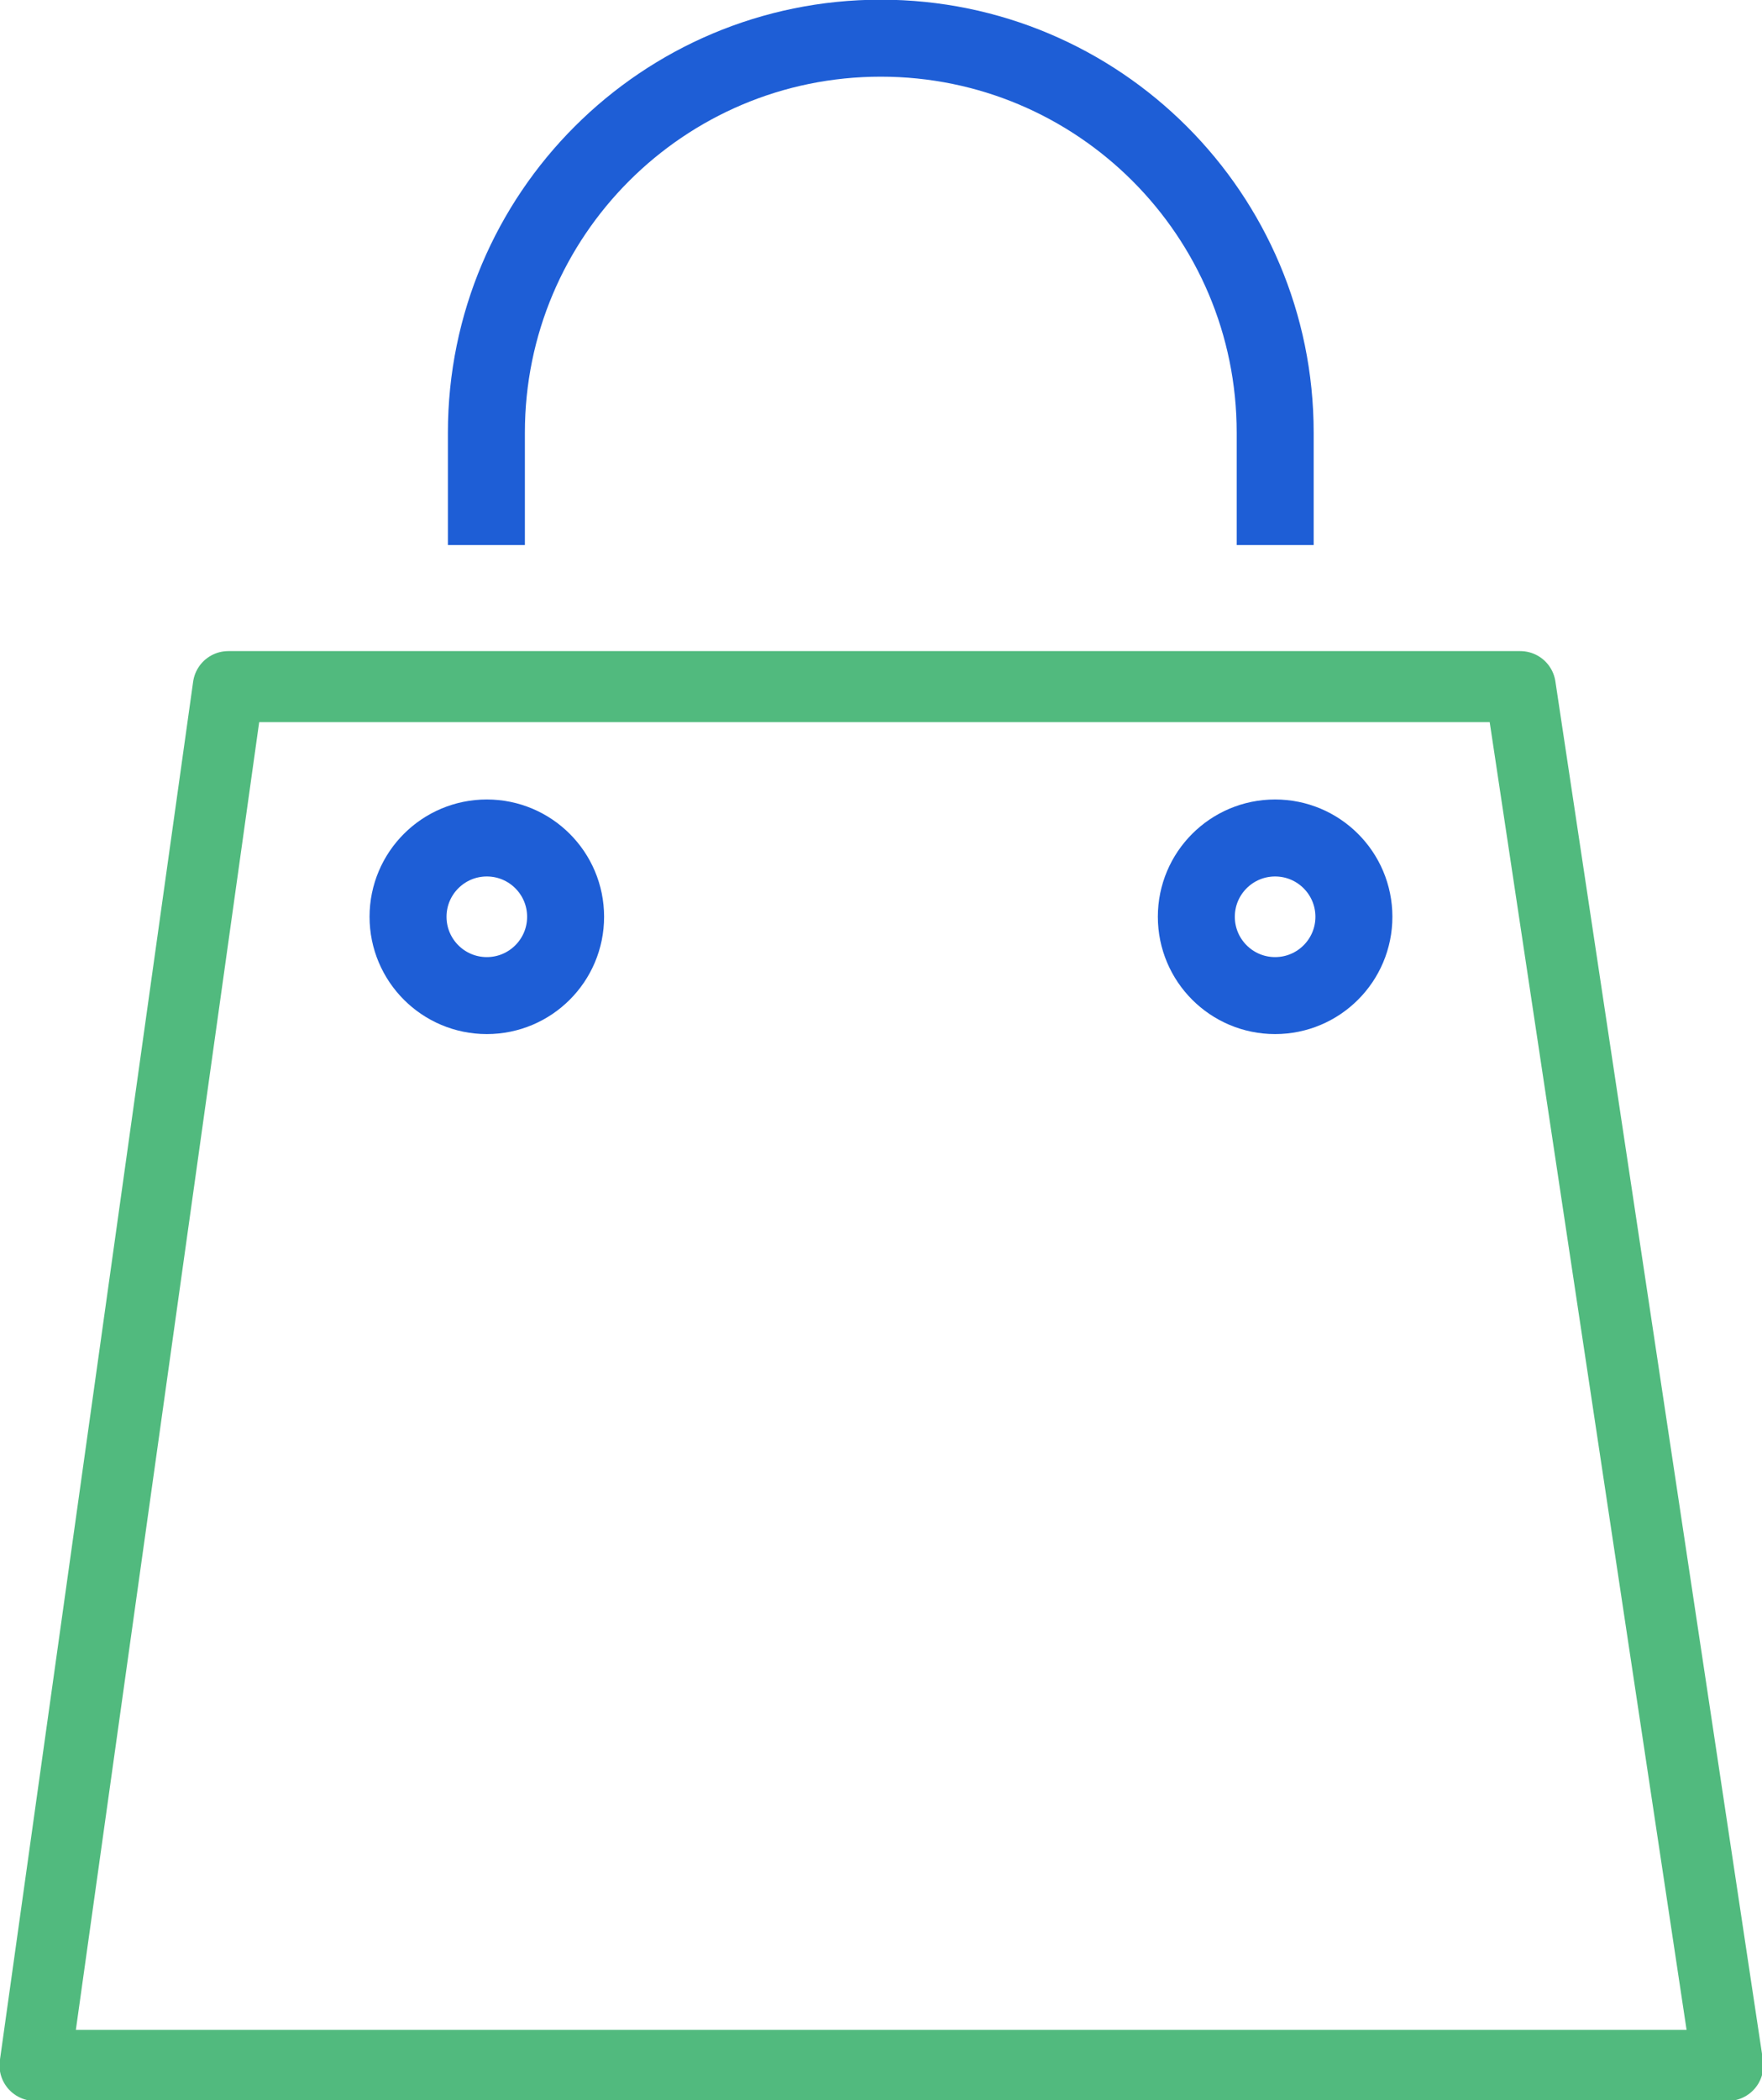
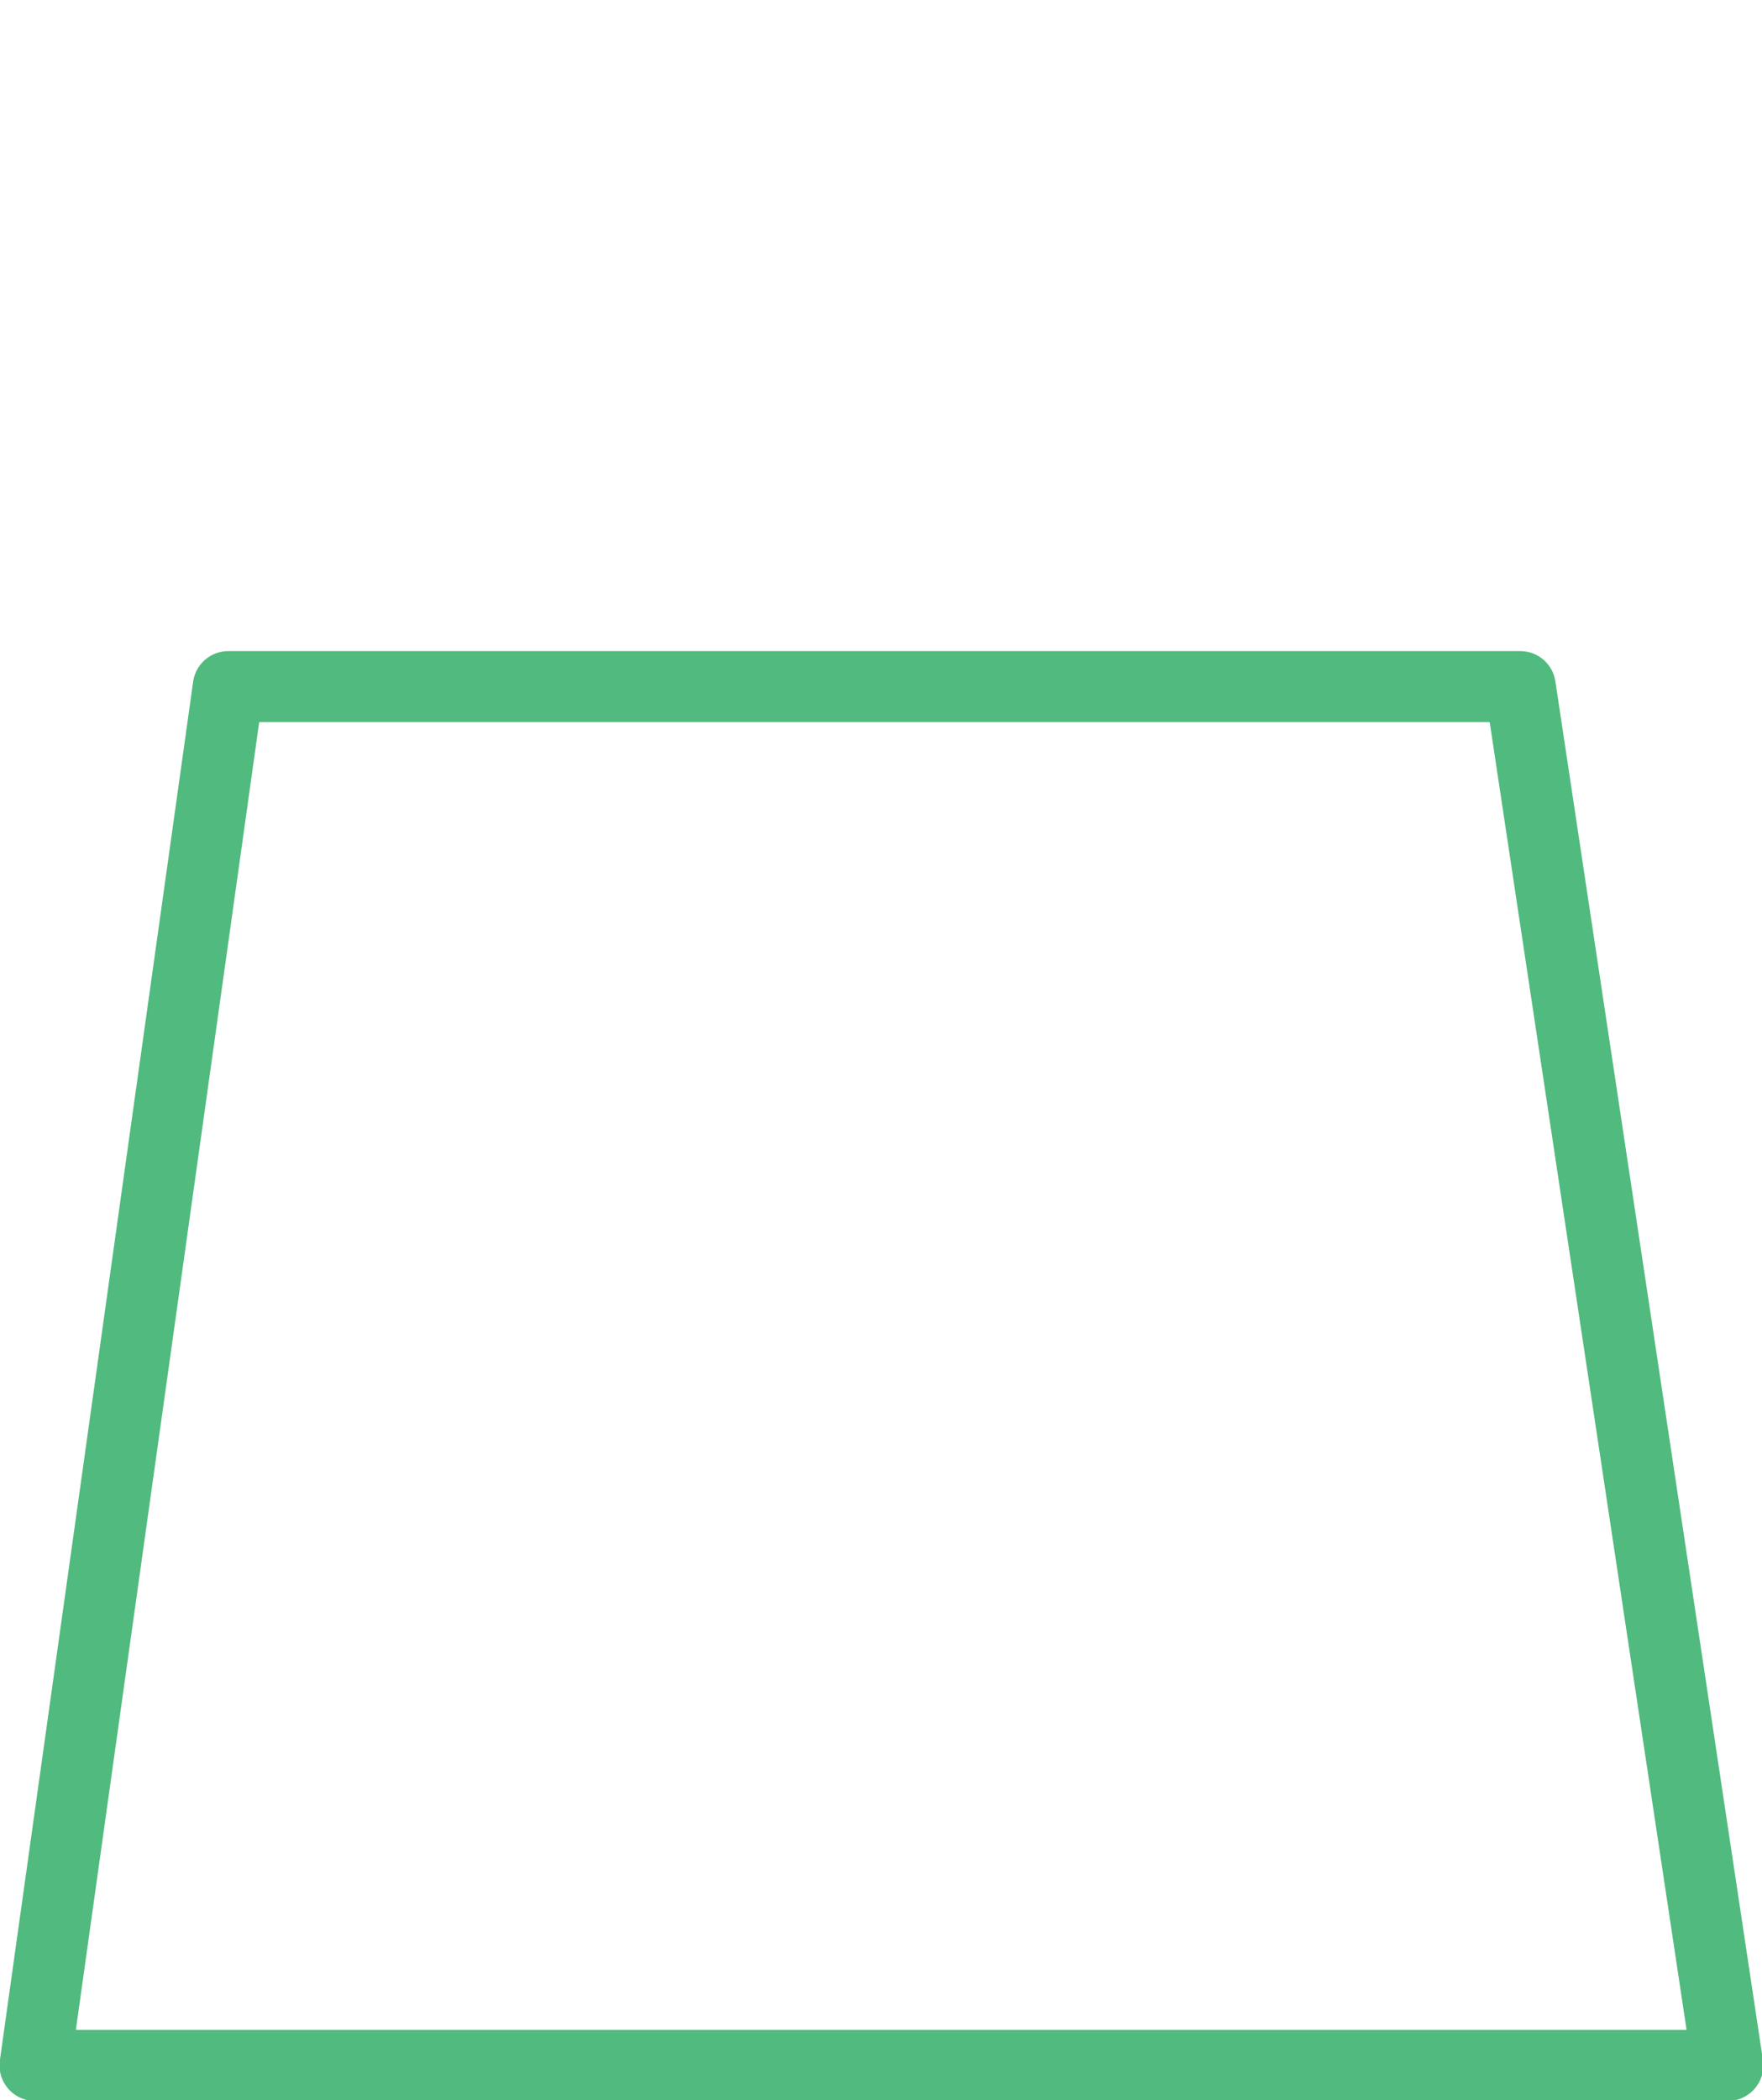
<svg xmlns="http://www.w3.org/2000/svg" xmlns:ns1="http://www.inkscape.org/namespaces/inkscape" xmlns:ns2="http://sodipodi.sourceforge.net/DTD/sodipodi-0.dtd" width="50.451mm" height="60.118mm" viewBox="0 0 50.451 60.118" version="1.1" id="svg1796" ns1:version="1.1.2 (b8e25be833, 2022-02-05)" ns2:docname="icon-panier.svg">
  <ns2:namedview id="namedview1798" pagecolor="#ffffff" bordercolor="#666666" borderopacity="1.0" ns1:pageshadow="2" ns1:pageopacity="0.0" ns1:pagecheckerboard="0" ns1:document-units="mm" showgrid="false" ns1:zoom="0.64052329" ns1:cx="127.23971" ns1:cy="407.47933" ns1:window-width="1920" ns1:window-height="1017" ns1:window-x="-8" ns1:window-y="-8" ns1:window-maximized="1" ns1:current-layer="layer1" />
  <defs id="defs1793" />
  <g ns1:label="Calque 1" ns1:groupmode="layer" id="layer1" transform="translate(-71.434,-40.576)">
    <g id="g872" transform="matrix(0.353,0,0,-0.353,107.946,56.179)">
-       <path d="m 0,0 v 9.115 c 0,17.667 -14.323,31.99 -31.991,31.99 -17.667,0 -31.99,-14.323 -31.99,-31.99 V 0" style="fill:none;stroke:#1e5ed6;stroke-width:6.244;stroke-linecap:butt;stroke-linejoin:round;stroke-miterlimit:10;stroke-dasharray:none;stroke-opacity:1" id="path874" />
-     </g>
+       </g>
    <g id="g876" transform="matrix(0.353,0,0,-0.353,77.971,60.232)">
      <path d="m 0,0 h 104.794 l 16.837,-111.816 H -15.678 Z" style="fill:none;stroke:#51ba7e;stroke-width:5.761;stroke-linecap:butt;stroke-linejoin:round;stroke-miterlimit:10;stroke-dasharray:none;stroke-opacity:1" id="path878" />
    </g>
    <g id="g880" transform="matrix(0.353,0,0,-0.353,110.2,66.821)">
-       <path d="m 0,0 c 0,-3.529 -2.861,-6.391 -6.391,-6.391 -3.529,0 -6.39,2.862 -6.39,6.391 0,3.529 2.861,6.391 6.39,6.391 C -2.861,6.391 0,3.529 0,0 Z" style="fill:none;stroke:#1e5ed6;stroke-width:6.244;stroke-linecap:butt;stroke-linejoin:round;stroke-miterlimit:10;stroke-dasharray:none;stroke-opacity:1" id="path882" />
-     </g>
+       </g>
    <g id="g884" transform="matrix(0.353,0,0,-0.353,87.629,66.821)">
-       <path d="m 0,0 c 0,-3.529 -2.861,-6.391 -6.391,-6.391 -3.529,0 -6.39,2.862 -6.39,6.391 0,3.529 2.861,6.391 6.39,6.391 C -2.861,6.391 0,3.529 0,0 Z" style="fill:none;stroke:#1e5ed6;stroke-width:6.244;stroke-linecap:butt;stroke-linejoin:round;stroke-miterlimit:10;stroke-dasharray:none;stroke-opacity:1" id="path886" />
-     </g>
+       </g>
  </g>
</svg>